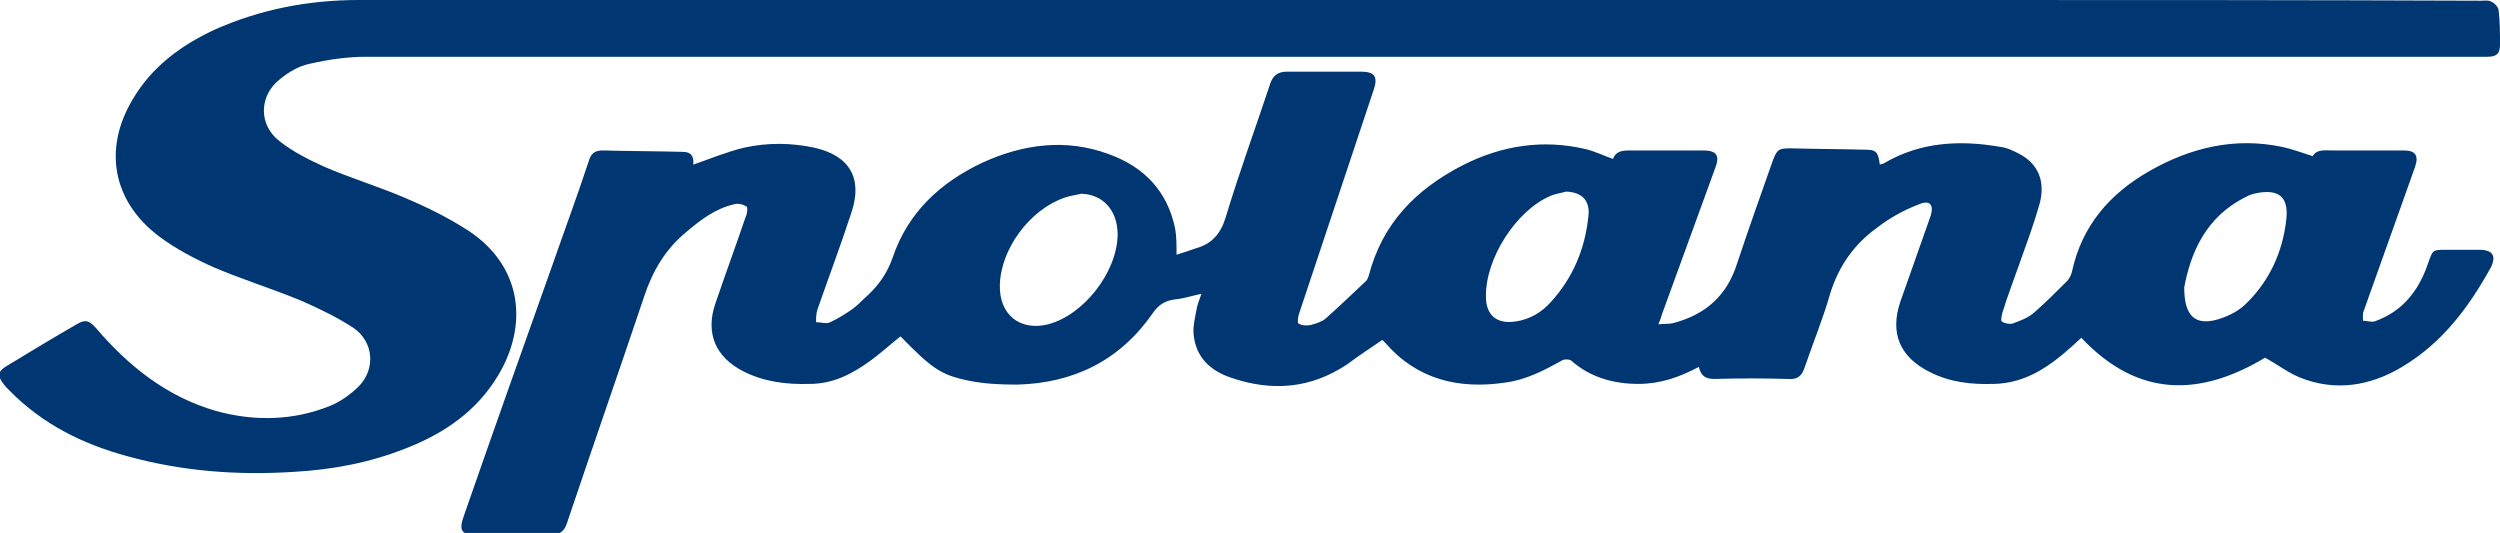
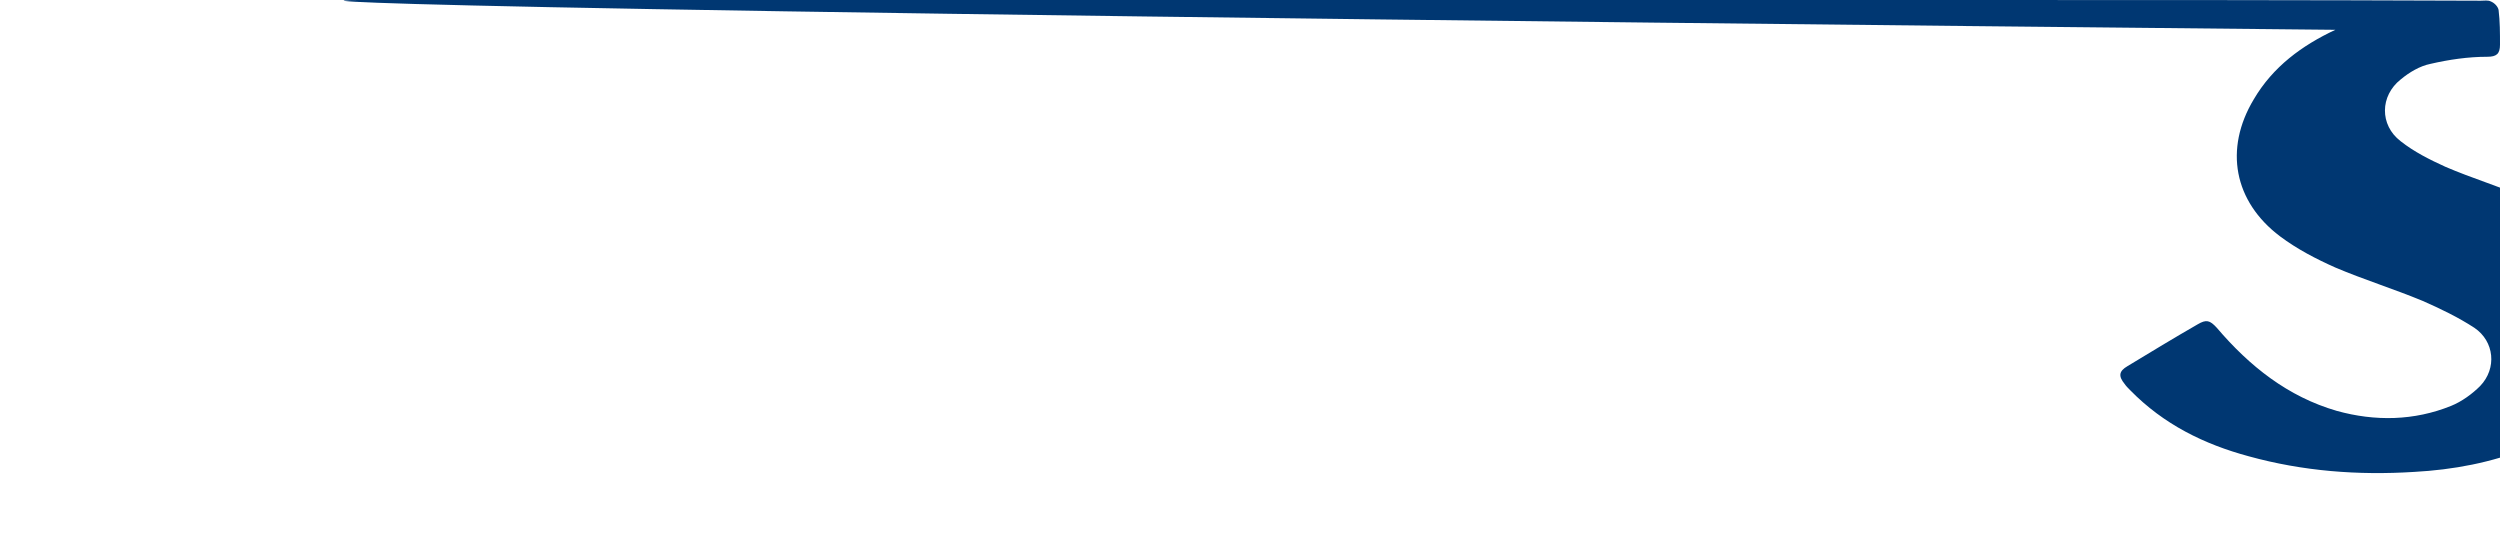
<svg xmlns="http://www.w3.org/2000/svg" xml:space="preserve" x="0" y="0" version="1.1" viewBox="0 0 3523 751">
-   <path d="M2394 517c-28 15-55 24-85 24-35 0-68-9-95-33-3-2-10-2-13 0-25 14-50 27-79 31-66 10-125-4-170-56l-4-4c-16 11-33 22-49 34-52 35-107 39-165 19-29-10-49-29-52-61-1-11 2-23 4-34 1-7 4-14 7-23-14 3-26 7-38 8-14 2-23 8-31 20-46 66-111 98-191 100-23 0-47-1-70-6-38-8-51-18-94-62-14 11-27 23-42 34-26 19-53 33-86 33-33 1-65-3-94-18-39-20-53-54-39-95s29-82 43-123c2-4 3-13 1-14-5-3-12-5-18-3-26 6-47 22-67 39-29 24-47 54-59 90-36 107-73 213-109 320-4 13-12 17-25 17H673c-23 0-27-6-19-28 41-118 83-236 125-354 17-49 35-97 51-146 3-10 9-14 19-14 38 1 75 1 113 2 12 0 16 6 15 18 23-8 47-18 72-24 32-7 65-7 98 0 50 11 69 43 53 91-15 46-32 91-48 137-2 6-2 12-2 18 7 0 15 3 20 0 11-5 22-12 32-19 8-6 14-13 21-19 16-15 27-31 35-53 21-63 67-106 127-134 57-26 117-34 177-12 50 18 83 52 94 105 2 11 2 23 2 37 10-3 18-6 27-9 22-6 35-20 42-43 19-63 42-126 63-189 4-12 11-17 24-17h104c19 0 24 7 18 25l-105 315c-2 5-3 14-1 15 5 3 12 3 17 2 7-2 15-4 21-9 19-17 38-35 57-53 2-2 3-5 4-8 19-73 66-121 132-155 55-28 113-37 173-23 13 3 25 9 39 14 4-11 13-12 24-12H2400c19 0 24 7 17 25-25 69-50 137-75 206-1 4-2 7-5 14 8-1 15 0 22-2 45-12 75-39 89-84 16-48 33-96 50-144 6-16 8-18 25-18 36 1 71 1 107 2 14 0 17 4 19 21 2-1 5-1 6-2 51-30 107-33 164-23 9 1 17 5 25 9 28 14 39 39 30 72-8 28-18 55-28 83-8 23-17 46-24 69-1 4-3 12-1 13 4 3 11 4 15 3 11-4 22-8 31-16 16-14 31-29 46-44 3-3 6-9 7-14 14-64 53-109 109-141 58-33 120-48 187-34 14 3 27 8 43 13 6-10 17-8 28-8h100c17 0 22 7 16 24-24 67-48 135-72 202-2 4-1 10-1 14 5 0 11 2 16 1 40-14 63-44 76-83 6-17 6-18 23-18h49c19 0 24 9 16 25-31 56-68 106-125 140-45 27-94 35-144 15-17-7-31-18-49-28-90 54-178 58-259-28-3 3-8 7-12 11-32 29-66 53-111 54-31 1-62-2-91-17-42-21-56-55-41-99 14-40 28-79 42-119 6-17 0-25-16-18-21 8-41 19-59 33-32 23-54 54-66 93-10 35-24 69-36 104-4 12-10 17-23 16-35-1-70-1-104 0-11 0-19-3-22-17zm-870-244c-9 2-17 3-25 6-48 17-89 72-90 123-1 41 28 65 68 55 50-13 97-73 98-126 0-35-21-57-51-58zm683-3c-7 2-15 3-22 6-49 21-92 89-91 142 0 27 16 39 42 35 20-3 37-13 50-28 30-33 47-73 52-117 4-25-8-37-31-38zm871 135c0 40 15 53 44 46 15-4 30-11 41-21 35-33 54-75 59-122 3-31-11-43-46-35-3 1-7 2-10 4-58 28-79 80-88 128" fill="#003772" class="st0" />
-   <path d="M1995 0h761c247 0 494 0 740 1 5 0 10-1 14 1 5 2 10 7 11 12 2 16 2 33 2 49 0 13-5 17-18 17H516c-27 0-54 4-80 10-15 3-30 12-42 22-29 23-30 64 0 87 19 15 41 26 63 36 37 16 77 28 114 44 31 13 61 28 89 46 77 51 84 134 42 204-30 50-75 81-128 102-52 21-106 31-161 34-79 5-157-1-233-22-63-17-120-45-167-93-3-3-6-6-8-9-9-11-8-18 4-25 33-20 66-40 99-59 12-7 17-6 27 5 46 54 100 97 169 117 54 15 109 14 161-7 15-6 30-17 41-28 24-25 20-63-8-82-23-15-48-27-73-38-41-17-83-30-123-47-27-12-54-26-78-44-65-49-79-123-37-193 27-46 68-76 115-98C367 13 435 0 506 0h1489" fill="#003772" class="st0" />
+   <path d="M1995 0h761c247 0 494 0 740 1 5 0 10-1 14 1 5 2 10 7 11 12 2 16 2 33 2 49 0 13-5 17-18 17c-27 0-54 4-80 10-15 3-30 12-42 22-29 23-30 64 0 87 19 15 41 26 63 36 37 16 77 28 114 44 31 13 61 28 89 46 77 51 84 134 42 204-30 50-75 81-128 102-52 21-106 31-161 34-79 5-157-1-233-22-63-17-120-45-167-93-3-3-6-6-8-9-9-11-8-18 4-25 33-20 66-40 99-59 12-7 17-6 27 5 46 54 100 97 169 117 54 15 109 14 161-7 15-6 30-17 41-28 24-25 20-63-8-82-23-15-48-27-73-38-41-17-83-30-123-47-27-12-54-26-78-44-65-49-79-123-37-193 27-46 68-76 115-98C367 13 435 0 506 0h1489" fill="#003772" class="st0" />
</svg>